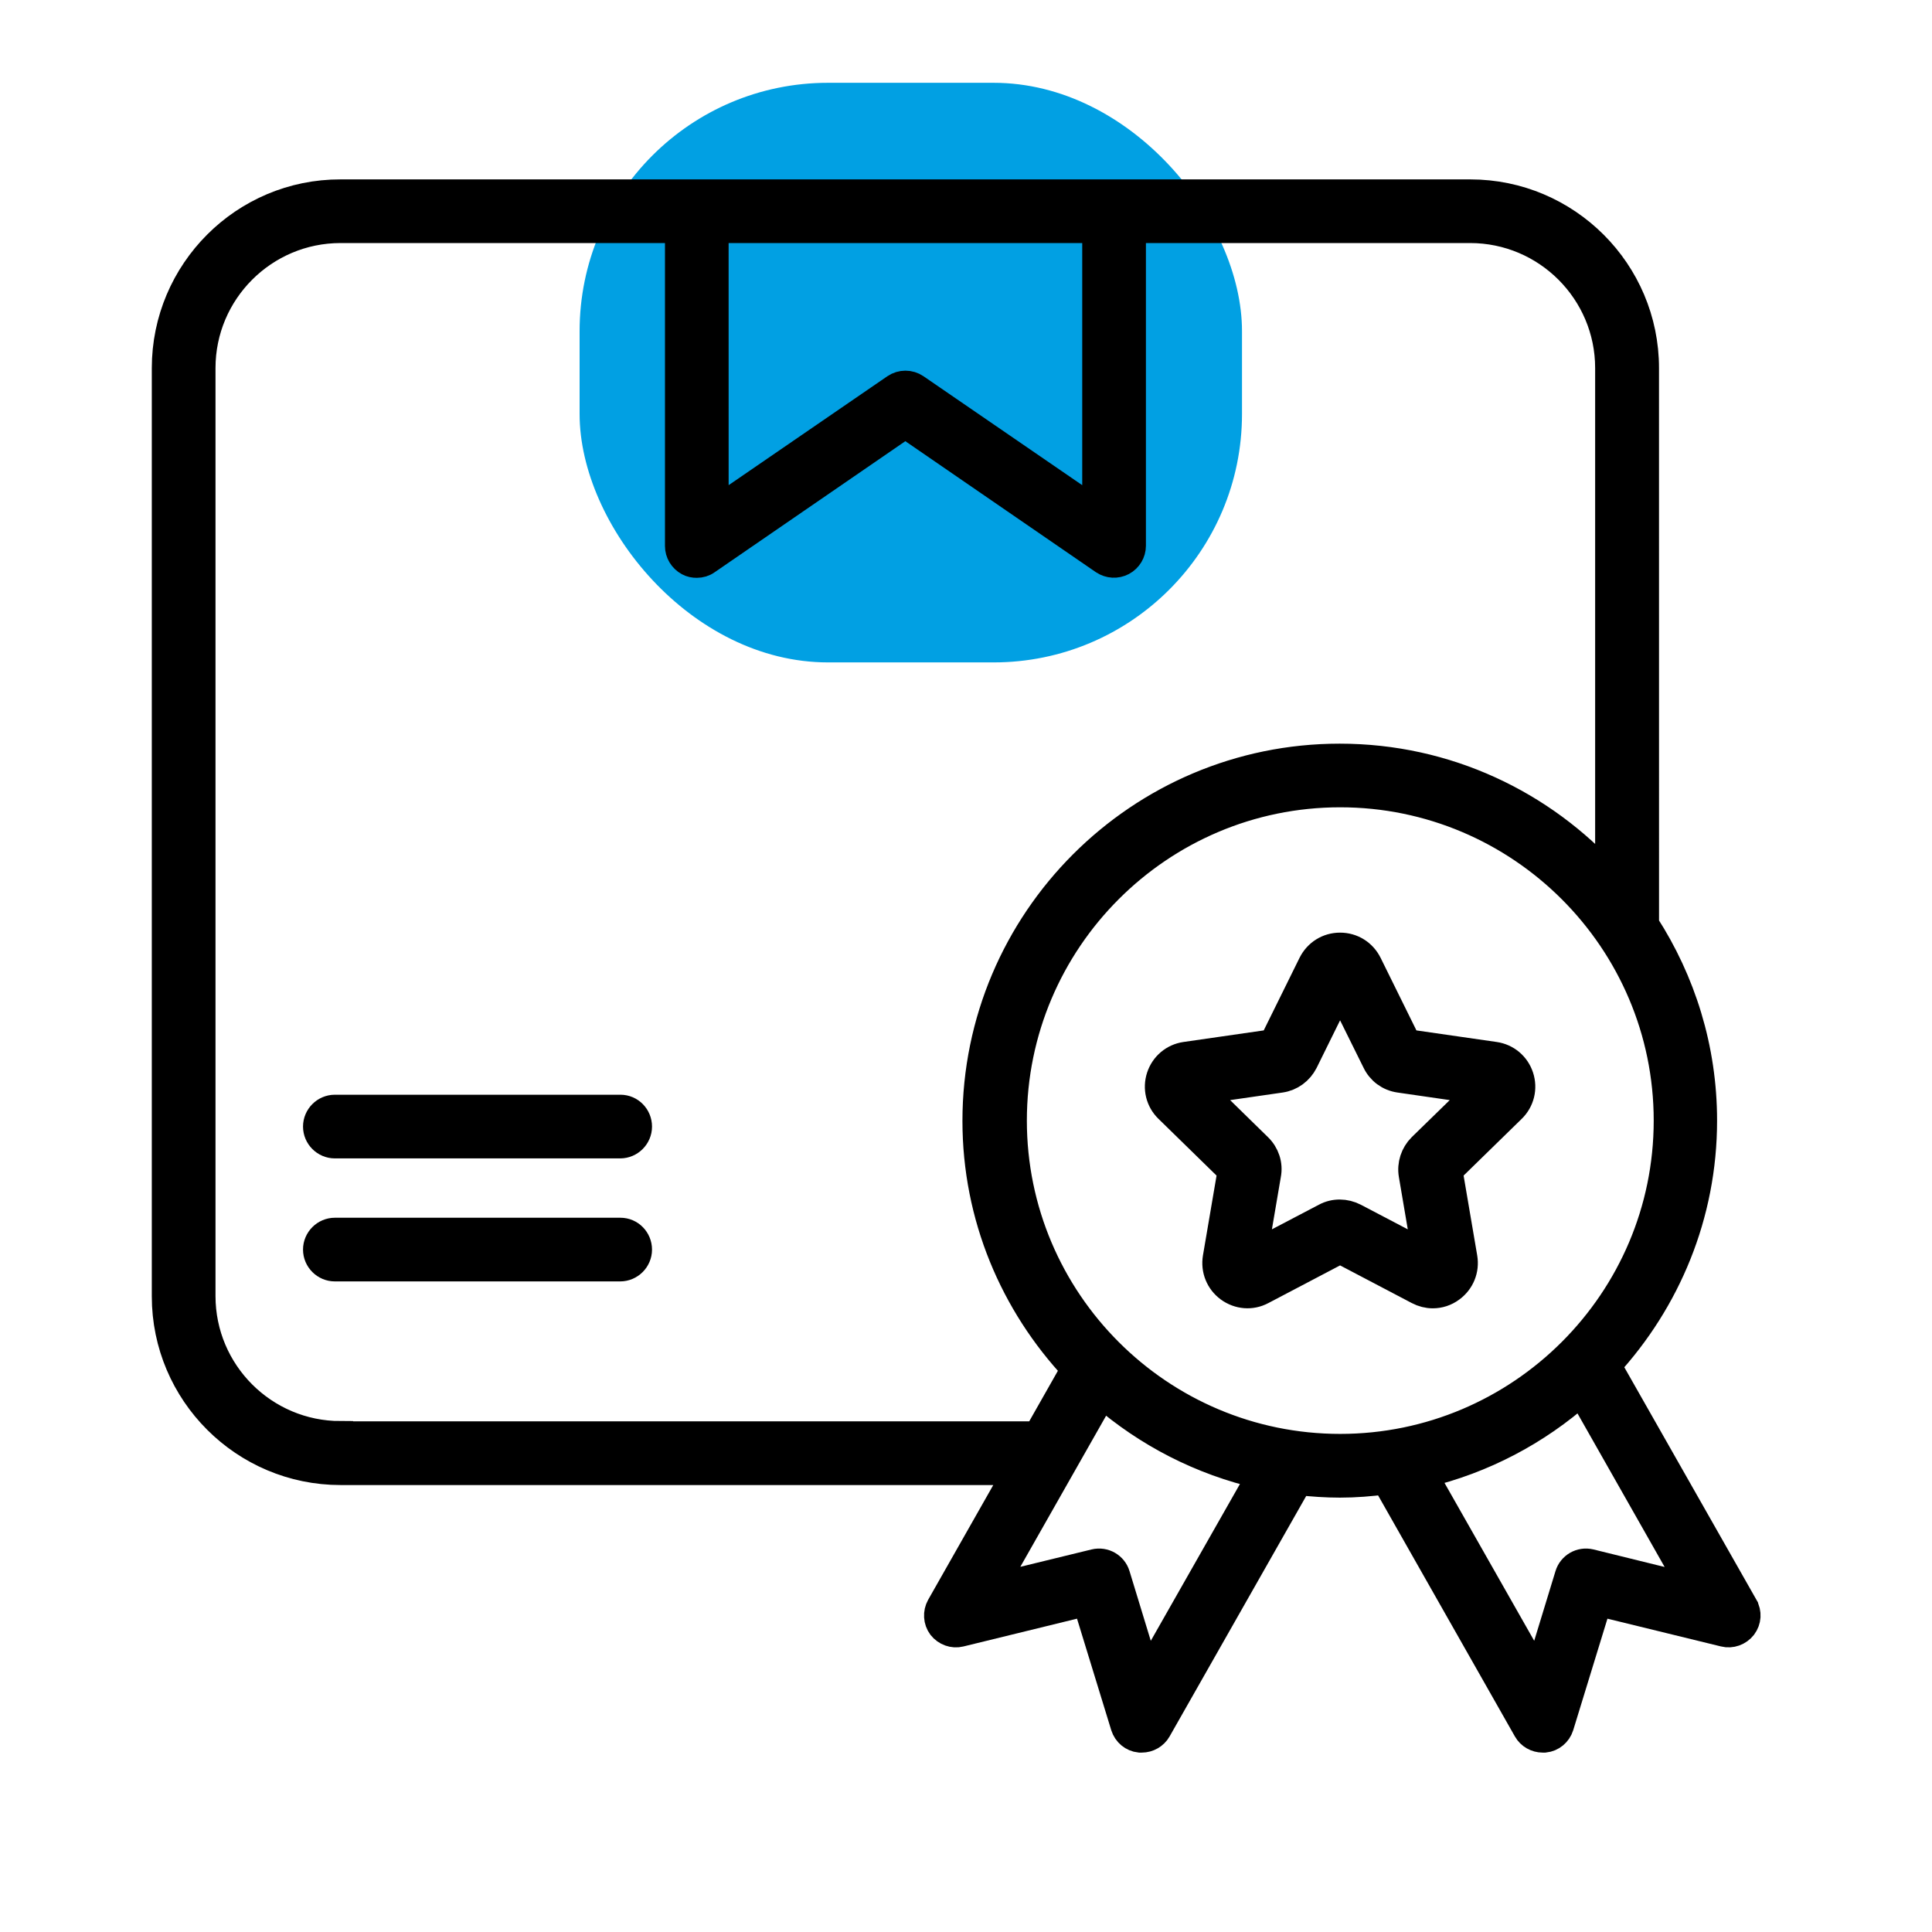
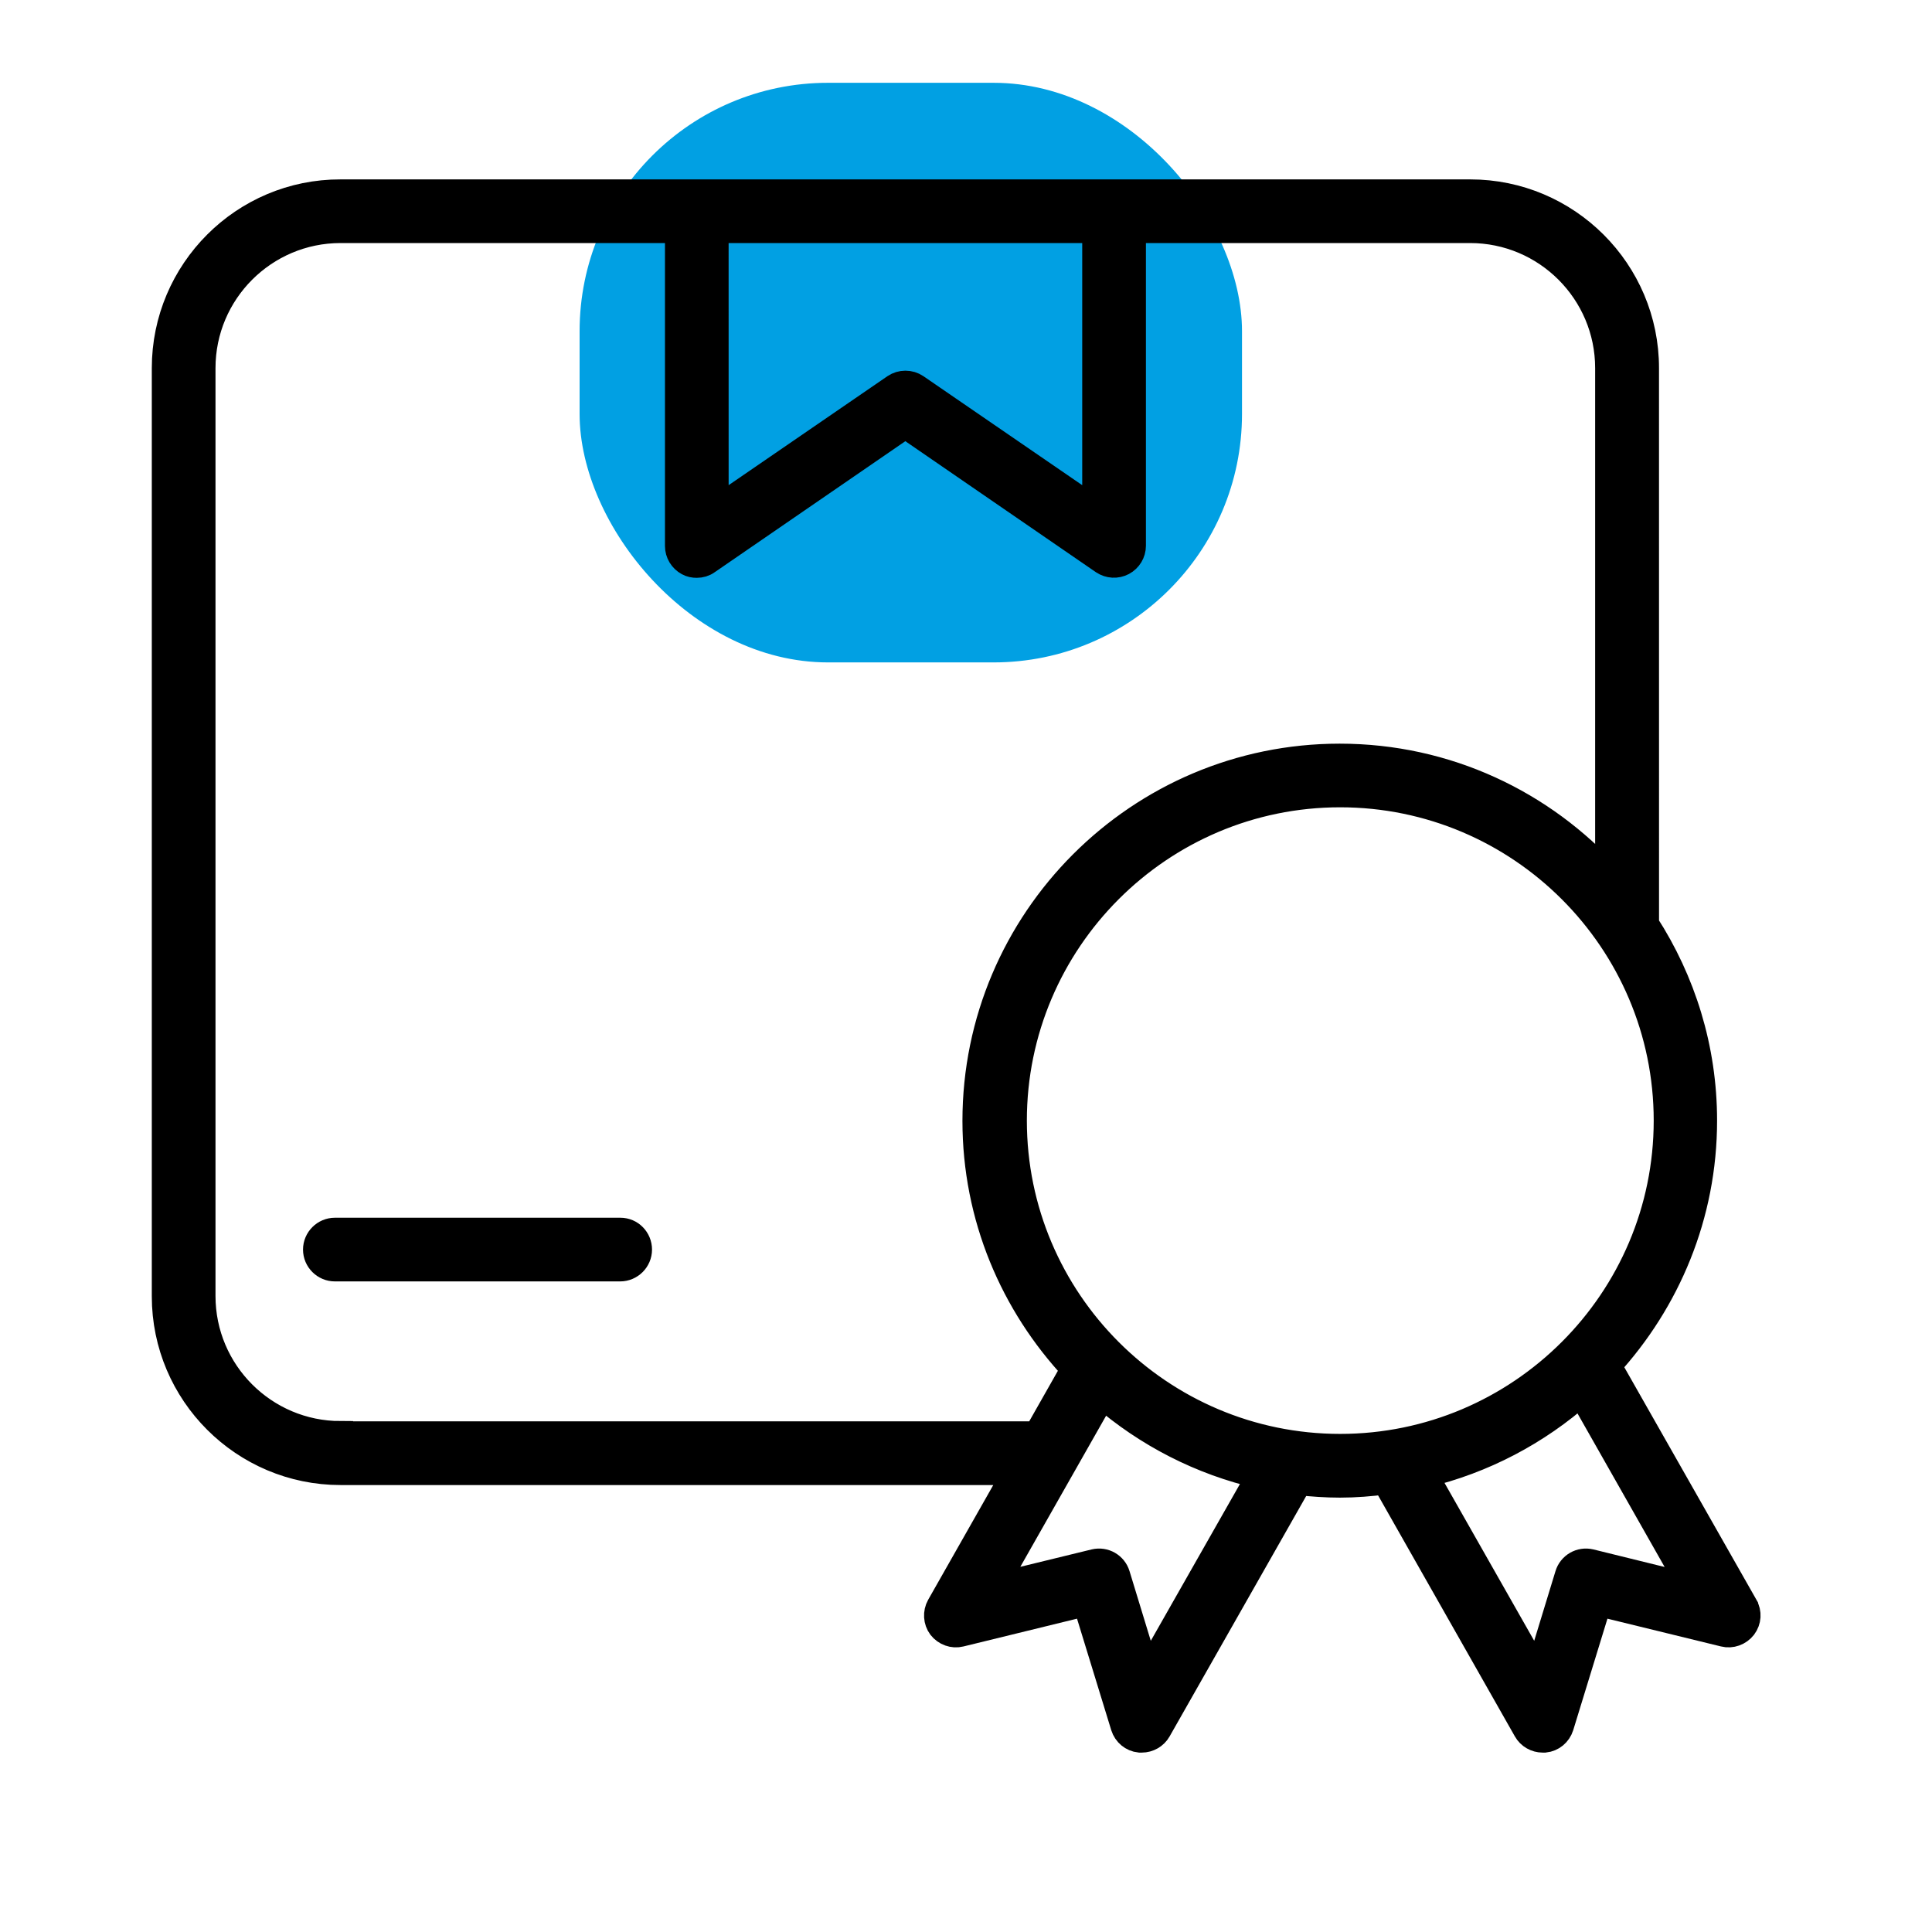
<svg xmlns="http://www.w3.org/2000/svg" width="70" height="70" viewBox="0 0 70 70" fill="none">
  <rect x="21" y="3" width="24" height="21" rx="9" fill="#01A0E3" />
-   <path d="M51.911 46.903C51.732 46.903 51.553 46.858 51.383 46.769L48.554 45.283L45.725 46.769C45.341 46.975 44.884 46.939 44.526 46.679C44.177 46.42 44.007 45.999 44.078 45.57L44.615 42.419L42.324 40.181C42.01 39.877 41.903 39.429 42.037 39.017C42.172 38.606 42.521 38.31 42.95 38.248L46.119 37.791L47.533 34.926C47.73 34.532 48.115 34.291 48.554 34.291C48.992 34.291 49.377 34.532 49.574 34.926L50.988 37.791L54.157 38.248C54.587 38.31 54.936 38.606 55.07 39.017C55.205 39.429 55.097 39.877 54.784 40.181L52.492 42.419L53.029 45.57C53.101 45.999 52.931 46.42 52.581 46.679C52.377 46.832 52.144 46.903 51.911 46.903ZM43.497 39.509L45.592 41.559C45.86 41.819 45.986 42.195 45.914 42.562L45.421 45.453L48.017 44.092C48.348 43.913 48.742 43.922 49.073 44.092L51.669 45.453L51.177 42.562C51.114 42.195 51.239 41.819 51.499 41.559L53.602 39.509L50.702 39.089C50.326 39.035 50.013 38.802 49.851 38.462L48.553 35.84L47.255 38.471C47.085 38.803 46.772 39.035 46.404 39.089L43.497 39.509Z" fill="black" stroke="black" />
-   <path d="M22.48 40.164H12.132C11.774 40.164 11.479 40.459 11.479 40.818C11.479 41.176 11.774 41.471 12.132 41.471H22.471C22.829 41.471 23.124 41.176 23.124 40.818C23.124 40.459 22.838 40.164 22.48 40.164Z" fill="black" stroke="black" />
  <path d="M22.48 44.621H12.132C11.774 44.621 11.479 44.917 11.479 45.275C11.479 45.633 11.774 45.928 12.132 45.928H22.471C22.829 45.928 23.124 45.633 23.124 45.275C23.124 44.917 22.838 44.621 22.48 44.621Z" fill="black" stroke="black" />
  <path d="M63.199 58.201L58.24 49.473C60.388 47.128 61.713 44.022 61.713 40.602C61.713 37.98 60.934 35.545 59.61 33.495L59.609 13.338C59.609 9.838 56.763 7 53.272 7H12.338C8.846 6.991 6 9.838 6 13.338V46.968C6 50.468 8.846 53.306 12.338 53.306H36.847L34.063 58.211C33.938 58.435 33.955 58.721 34.108 58.927C34.269 59.133 34.538 59.232 34.788 59.169L39.362 58.05L40.741 62.543C40.821 62.794 41.036 62.973 41.296 63H41.368C41.601 63 41.824 62.875 41.941 62.669L47.052 53.673C47.544 53.726 48.045 53.762 48.547 53.762C49.11 53.762 49.656 53.717 50.202 53.646L55.323 62.669C55.439 62.875 55.663 63 55.895 63H55.967C56.227 62.973 56.441 62.794 56.522 62.543L57.901 58.05L62.474 59.168C62.724 59.231 62.993 59.133 63.154 58.927C63.315 58.712 63.333 58.434 63.199 58.202L63.199 58.201ZM39.711 8.306V18.528L33.177 14.044C32.953 13.892 32.658 13.892 32.434 14.044L25.9 18.528L25.899 8.306H39.711ZM12.339 51.988C9.564 51.988 7.308 49.732 7.308 46.958L7.308 13.337C7.308 10.562 9.564 8.306 12.338 8.306H24.593V19.782C24.593 20.024 24.727 20.248 24.942 20.364C25.041 20.418 25.139 20.436 25.247 20.436C25.372 20.436 25.506 20.4 25.614 20.319L32.802 15.378L39.989 20.319C40.196 20.454 40.446 20.471 40.67 20.355C40.885 20.239 41.019 20.015 41.019 19.773L41.019 8.306H53.264C56.039 8.306 58.295 10.562 58.295 13.336V31.794C55.887 29.127 52.414 27.444 48.538 27.444C41.279 27.444 35.371 33.352 35.371 40.611C35.371 44.084 36.732 47.235 38.943 49.598L37.582 51.997L12.34 51.998L12.339 51.988ZM41.556 60.706L40.447 57.072C40.348 56.741 40.008 56.544 39.668 56.625L35.962 57.529L39.936 50.529C41.556 51.934 43.516 52.954 45.683 53.447L41.556 60.706ZM48.556 52.453C42.022 52.453 36.705 47.137 36.705 40.602C36.705 34.068 42.022 28.75 48.556 28.75C55.091 28.75 60.417 34.067 60.417 40.602C60.417 47.136 55.091 52.453 48.556 52.453ZM57.615 56.625C57.275 56.544 56.935 56.741 56.836 57.072L55.726 60.706L51.582 53.411C53.739 52.901 55.691 51.862 57.293 50.44L61.321 57.538L57.615 56.625Z" fill="black" stroke="black" />
</svg>